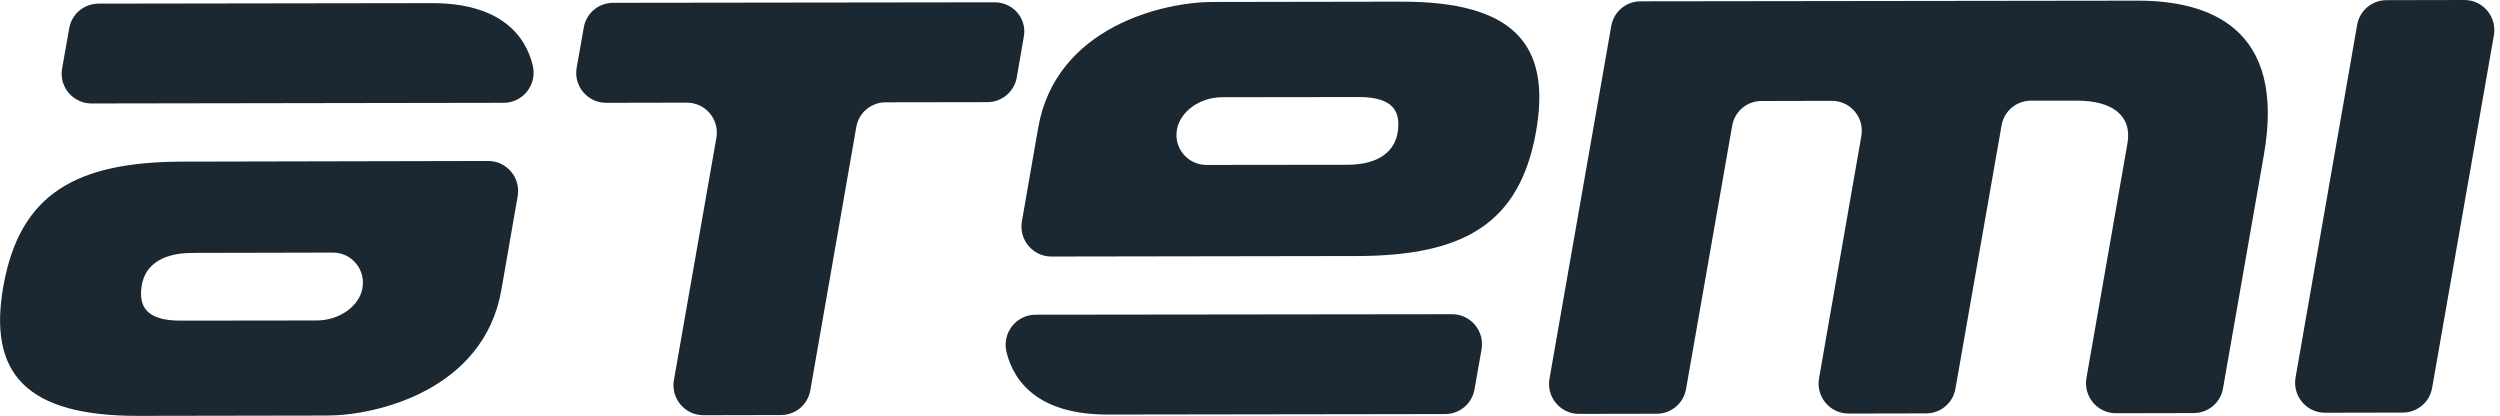
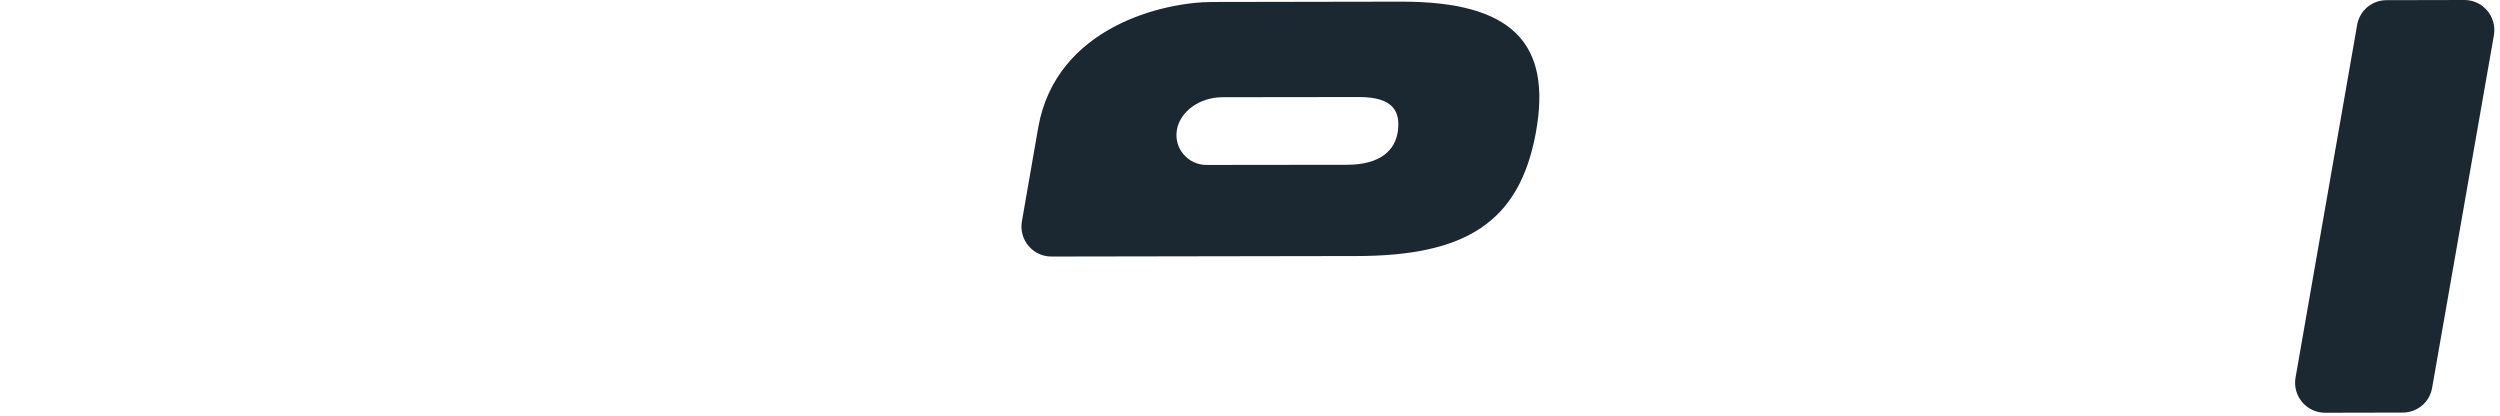
<svg xmlns="http://www.w3.org/2000/svg" version="1.1" id="Layer_1" x="0px" y="0px" viewBox="0 0 151.73 25.25" style="enable-background:new 0 0 151.73 25.25;" xml:space="preserve">
  <style type="text/css">
	.st0{fill:#1B2832;}
</style>
  <g>
-     <path class="st0" d="M60.37,0.14L37.21,0.17c-0.88,0-1.63,0.63-1.78,1.5L35,4.11c-0.2,1.11,0.66,2.13,1.79,2.13l4.9-0.01   c1.13,0,1.98,1.02,1.79,2.13l-2.58,14.71c-0.19,1.11,0.66,2.13,1.79,2.13l4.71-0.01c0.88,0,1.63-0.63,1.78-1.5l2.79-15.98   c0.15-0.87,0.9-1.5,1.78-1.5l6.18-0.01c0.88,0,1.63-0.64,1.78-1.5l0.42-2.43C62.36,1.15,61.5,0.14,60.37,0.14z" />
-     <path class="st0" d="M129.71,0.04L99.57,0.08c-0.88,0-1.63,0.63-1.78,1.5l-3.75,21.41c-0.19,1.11,0.66,2.13,1.79,2.13l4.72-0.01   c0.88,0,1.63-0.63,1.78-1.5l2.8-15.98c0.15-0.87,0.9-1.5,1.78-1.5l4.27-0.01c1.13,0,1.98,1.01,1.79,2.13l-2.57,14.72   c-0.19,1.11,0.66,2.13,1.79,2.13l4.71-0.01c0.88,0,1.63-0.63,1.78-1.5l2.8-15.98c0.15-0.87,0.9-1.5,1.78-1.5l2.82,0   c2.05,0,3.34,0.86,3.04,2.59l-2.49,14.25c-0.19,1.11,0.66,2.13,1.79,2.13l4.72-0.01c0.88,0,1.63-0.63,1.78-1.5l2.48-14.17   C138.76,1.69,134.08,0.03,129.71,0.04" />
-     <path class="st0" d="M67.21,25.16l20.5-0.03c0.88,0,1.63-0.63,1.78-1.5l0.43-2.43c0.19-1.11-0.66-2.13-1.79-2.13L62.85,19.1   c-1.17,0-2.03,1.1-1.77,2.24C61.53,23.22,63.08,25.16,67.21,25.16" />
-     <path class="st0" d="M26.22,0.19L5.98,0.22c-0.88,0-1.63,0.63-1.78,1.5L3.77,4.15C3.57,5.27,4.43,6.28,5.56,6.28l25.01-0.04   c1.17,0,2.03-1.1,1.77-2.24C31.9,2.13,30.35,0.19,26.22,0.19" />
    <path class="st0" d="M85.04,0.1L73.58,0.12c-2.91,0-9.49,1.48-10.57,7.63l-0.99,5.69c-0.19,1.11,0.66,2.13,1.79,2.13l18.53-0.03   c6.56-0.01,9.87-2.01,10.87-7.47C94.21,2.62,91.78,0.09,85.04,0.1 M84.84,7.95C84.69,9.11,83.78,10,81.76,10l-8.54,0.01   c-1.13,0-1.99-1.02-1.79-2.13l0-0.01c0.19-1.08,1.35-1.97,2.77-1.97l8.28-0.01C84.58,5.89,84.99,6.78,84.84,7.95" />
-     <path class="st0" d="M0.22,17.28c-1,5.45,1.43,7.97,8.17,7.96l11.47-0.02c2.91,0,9.5-1.49,10.57-7.63l0.99-5.69   c0.19-1.11-0.66-2.13-1.79-2.13L11.08,9.81C4.53,9.82,1.22,11.83,0.22,17.28 M20.21,15.33c1.13,0,1.98,1.02,1.79,2.13l0,0.02   c-0.18,1.07-1.36,1.96-2.76,1.97l-8.29,0.01c-2.1,0-2.52-0.89-2.36-2.05c0.15-1.16,1.05-2.05,3.07-2.06L20.21,15.33z" />
    <path class="st0" d="M149.57,0l-4.73,0.01c-0.88,0-1.63,0.63-1.78,1.5l-3.74,21.41c-0.19,1.11,0.66,2.13,1.79,2.13l4.72-0.01   c0.88,0,1.63-0.63,1.78-1.5l3.75-21.4C151.55,1.02,150.7,0,149.57,0z" />
  </g>
</svg>